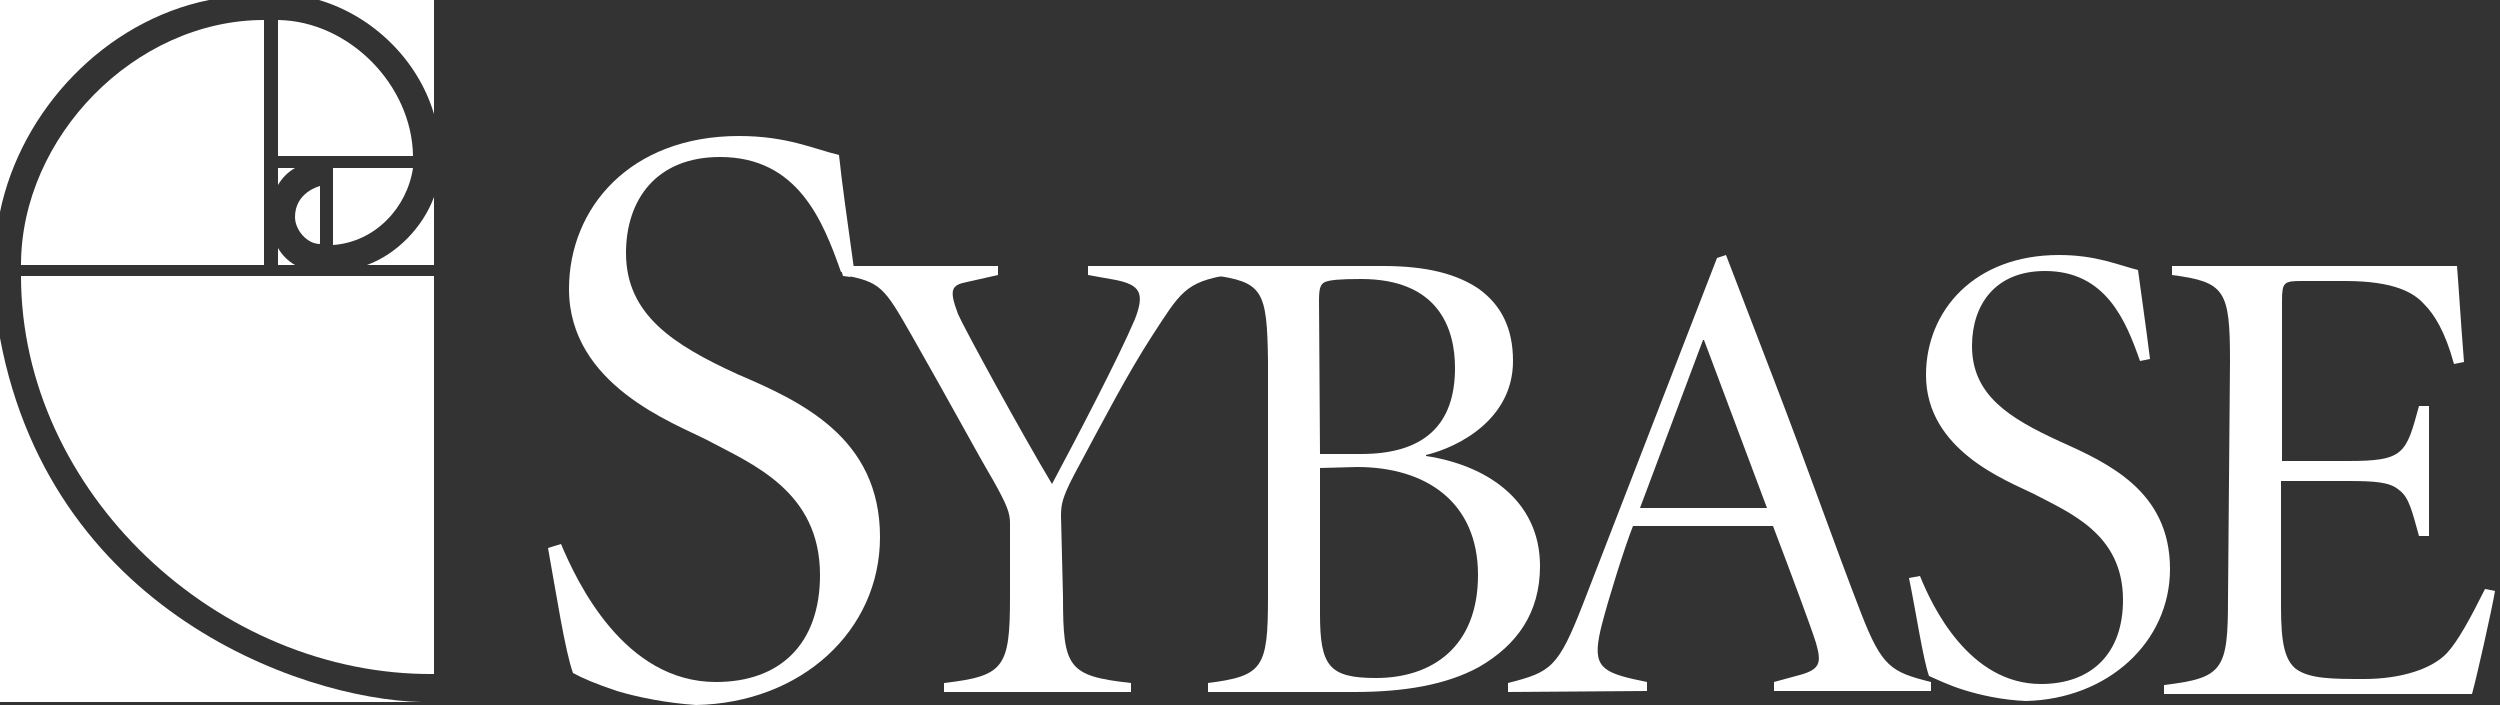
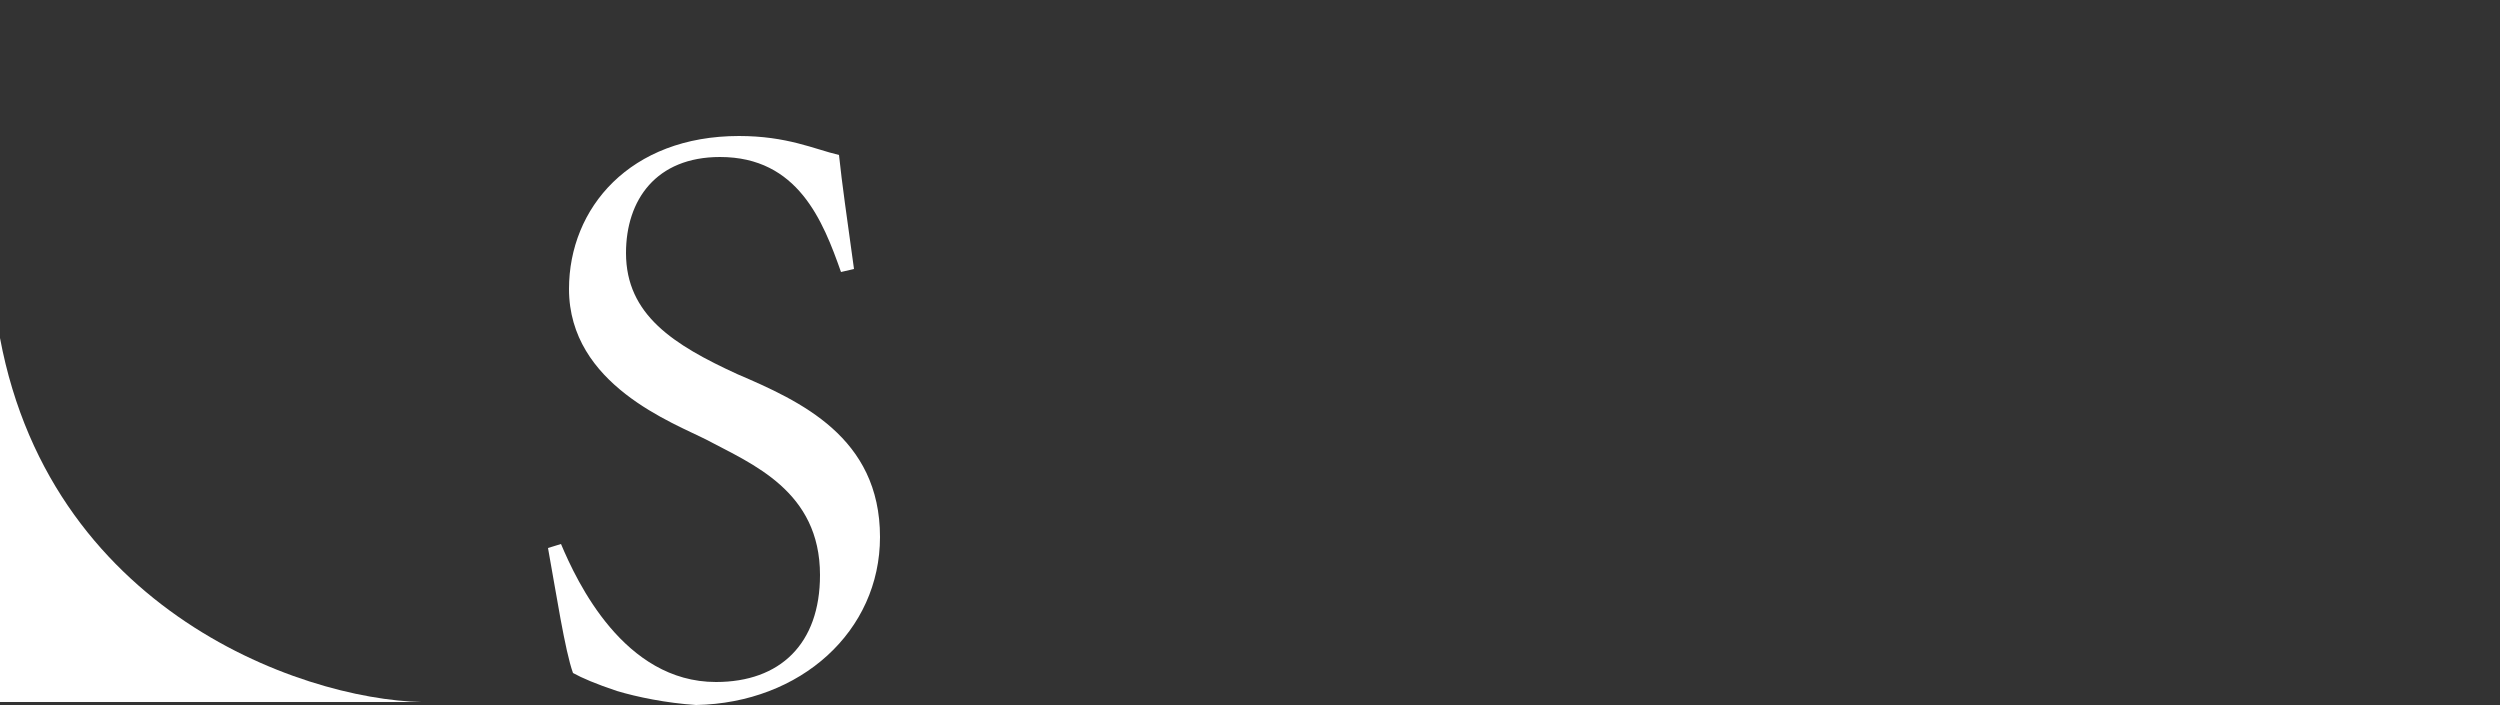
<svg xmlns="http://www.w3.org/2000/svg" version="1.1" id="Layer_1" x="0px" y="0px" viewBox="0 0 250 70.5" style="enable-background:new 0 0 250 70.5;" xml:space="preserve">
  <rect x="0" y="0" width="250" height="70.5" fill="#333333" stroke="none" />
  <style type="text/css">
	.st0{fill-rule:evenodd;clip-rule:evenodd;fill:#FFFFFF;}
</style>
  <g>
    <path class="st0" d="M56.1,54.4c1.6,3.8,6.3,13.8,15.5,13.8c6.4,0,10.4-3.8,10.4-10.7c0-8.4-6.8-11.1-11.3-13.5   c-3.3-1.7-13.8-5.5-13.8-15.1c0-8.1,6.1-15.3,17-15.3c4.8,0,7.5,1.3,10,1.9c0.3,2.9,0.8,6.3,1.5,11.4l-1.3,0.3   c-1.8-5.1-4.3-11.5-12.1-11.5c-6.4,0-9.4,4.3-9.4,9.6c0,6.2,4.8,9.2,11.1,12.1C80,40.1,88,43.7,88,53.7c0,9.4-7.9,16.6-18.4,16.8   c-3-0.2-5.9-0.8-7.9-1.4c-2.1-0.7-3.5-1.3-4.4-1.8c-0.8-2.2-1.7-8.1-2.5-12.5L56.1,54.4L56.1,54.4z" />
-     <path class="st0" d="M106.3,59.7c0,7.1,0.5,7.9,6.8,8.6v0.9H94.4v-0.9c6-0.7,6.6-1.5,6.6-8.6v-7.4c0-1-0.3-1.8-1.7-4.3   c-1.6-2.7-4-7.2-8.1-14.4c-2.8-4.9-3.1-5.4-6.9-6.1v-0.9h15.5v0.9l-3.1,0.7c-1.6,0.3-1.8,0.8-0.9,3.2c0.6,1.4,6.4,12,9.4,17   c2.4-4.5,6.6-12.5,8.3-16.5c1-2.6,0.5-3.4-1.9-3.9l-2.8-0.5v-0.9h14v0.9c-4.3,0.7-4.8,1.8-7.6,6.1c-2.4,3.7-4.8,8.3-7.8,13.9   c-1.2,2.3-1.3,3-1.3,4.1L106.3,59.7L106.3,59.7L106.3,59.7z" />
-     <path class="st0" d="M138.3,26.6c4.4,0,7.4,0.8,9.6,2.3c2.2,1.6,3.4,3.9,3.4,7.2c0,5.8-5.4,8.6-8.7,9.4v0.1c6,0.9,11.4,4.4,11.4,11   c0,4.7-2.3,7.9-6.1,10.1c-3.3,1.8-7.5,2.5-12.5,2.5h-14.6v-0.9c5.5-0.7,6-1.5,6-8.6V36.1c-0.1-7.1-0.5-7.9-5.6-8.6v-0.9H138.3z    M132,45.4h4.1c6.3,0,9.4-2.9,9.4-8.6c0-3.9-1.6-8.9-9.4-8.9c-2.2,0-3.1,0.1-3.6,0.3c-0.4,0.2-0.6,0.5-0.6,1.8L132,45.4L132,45.4   L132,45.4z M132,46.8v14.6c0,5.2,0.9,6.4,5.6,6.4c5.6,0,10.2-3.1,10.2-10.3c0-7.3-5.2-10.8-12.1-10.8L132,46.8L132,46.8z    M150.8,69.2v-0.9c4.3-1.1,5-1.5,7.5-7.9l13.4-34.6l0.9-0.3l4.8,12.5c3.2,8.3,6.1,16.6,8.7,23.3c2.1,5.4,3,5.9,7,6.9v0.9h-15.7   v-0.9l2.2-0.6c2.4-0.6,2.6-1.2,2-3.3c-0.5-1.6-2.4-6.7-4.3-11.7h-14c-0.8,2-2.4,7.1-3.1,9.8c-1,3.9-0.4,4.7,3.1,5.5l1.4,0.3v0.9   L150.8,69.2L150.8,69.2z M164,50.8h12.7L170.4,34h-0.1L164,50.8z M192,57.6c1.2,3,4.9,10.8,12.1,10.8c5,0,8.2-3,8.2-8.4   c0-6.6-5.3-8.7-8.9-10.6c-2.6-1.3-10.8-4.3-10.8-11.9c0-6.4,4.8-12,13.3-12c3.7,0,5.9,1,7.9,1.5c0.3,2.3,0.7,4.9,1.2,8.9l-1,0.2   c-1.4-4-3.4-9-9.5-9c-5,0-7.3,3.4-7.3,7.5c0,4.9,3.7,7.2,8.7,9.5c4.9,2.2,11.1,5,11.1,12.8c0,7.3-6.2,13-14.4,13.2   c-2.4-0.1-4.6-0.6-6.2-1.1c-1.6-0.5-2.8-1.1-3.5-1.4c-0.6-1.7-1.3-6.4-2-9.8L192,57.6L192,57.6z" />
-     <path class="st0" d="M223,36.1c0-7.1-0.5-7.9-5.8-8.6v-0.9h28.5c0.1,1.1,0.4,5.9,0.7,9.6l-1,0.2c-0.9-3.3-2-5-3-6   c-1-1.1-2.9-2.3-7.9-2.3h-4.3c-1.8,0-2,0.1-2,2v16h6.6c5.6,0,5.8-0.7,7.1-5.5h1v13h-1c-0.7-2.5-1-3.9-2-4.6   c-0.9-0.8-2.4-0.9-5.2-0.9h-6.6v12.6c0,3.7,0.4,5.3,1.5,6.2c1.4,1,3.7,1,6.8,1c3.7,0,6.8-1,8.3-2.6c1.1-1.2,2.3-3.4,3.8-6.4l1,0.2   c-0.3,1.8-1.8,8.5-2.3,10.3h-30.8v-0.9c5.9-0.7,6.4-1.5,6.4-8.6L223,36.1L223,36.1L223,36.1z M83.8,26.2c0,0,0.4,1,0.5,1.4l0.8,0.1   L83.8,26.2L83.8,26.2z M0,0h20.9C10.5,2.1,2.1,11,0,21.2V0z M43.4,0v11.4C41.8,6,37.3,1.6,31.9,0H43.4z" />
-     <path class="st0" d="M27.8,15.6V2c7.1,0.1,13.4,6.5,13.5,13.6H27.8L27.8,15.6z M27.8,16.8h1.7c-0.7,0.4-1.3,1-1.7,1.7V16.8z    M27.8,26.5h1.7c-0.7-0.4-1.3-1-1.7-1.7V26.5z M33.3,16.8h8c-0.6,4-3.8,7.4-8,7.7V16.8z M32,18.6v5.8c-1.3,0-2.5-1.4-2.5-2.7   C29.5,19.2,32,18.6,32,18.6z M26.4,26.5H2.1C2.1,13.7,13.5,2,26.4,2V26.5z M43.4,26.5h-6.7c3-1.1,5.6-3.8,6.7-6.8V26.5z M43.4,27.6   v39.8C21.7,67.6,2.1,49.1,2.1,27.6H43.4z" />
    <path class="st0" d="M0,33.8c5.3,28.3,32,36.7,43.3,36.4H0V33.8z" />
  </g>
</svg>